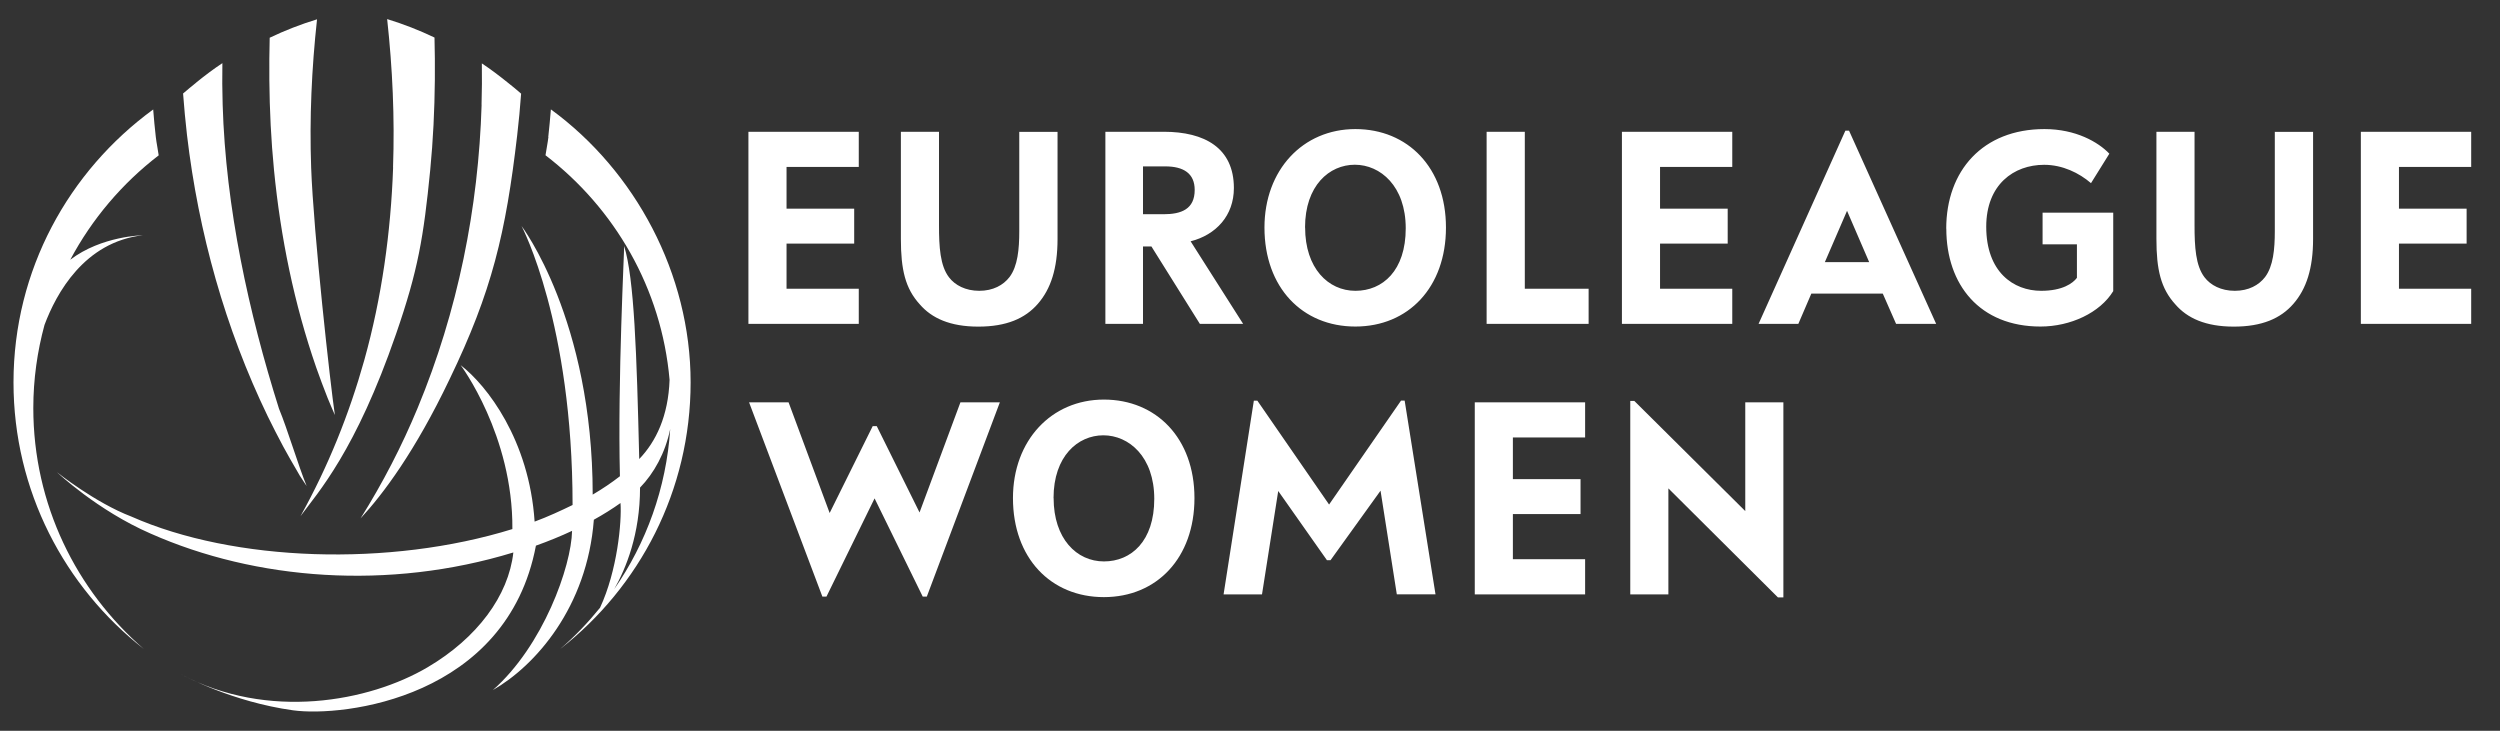
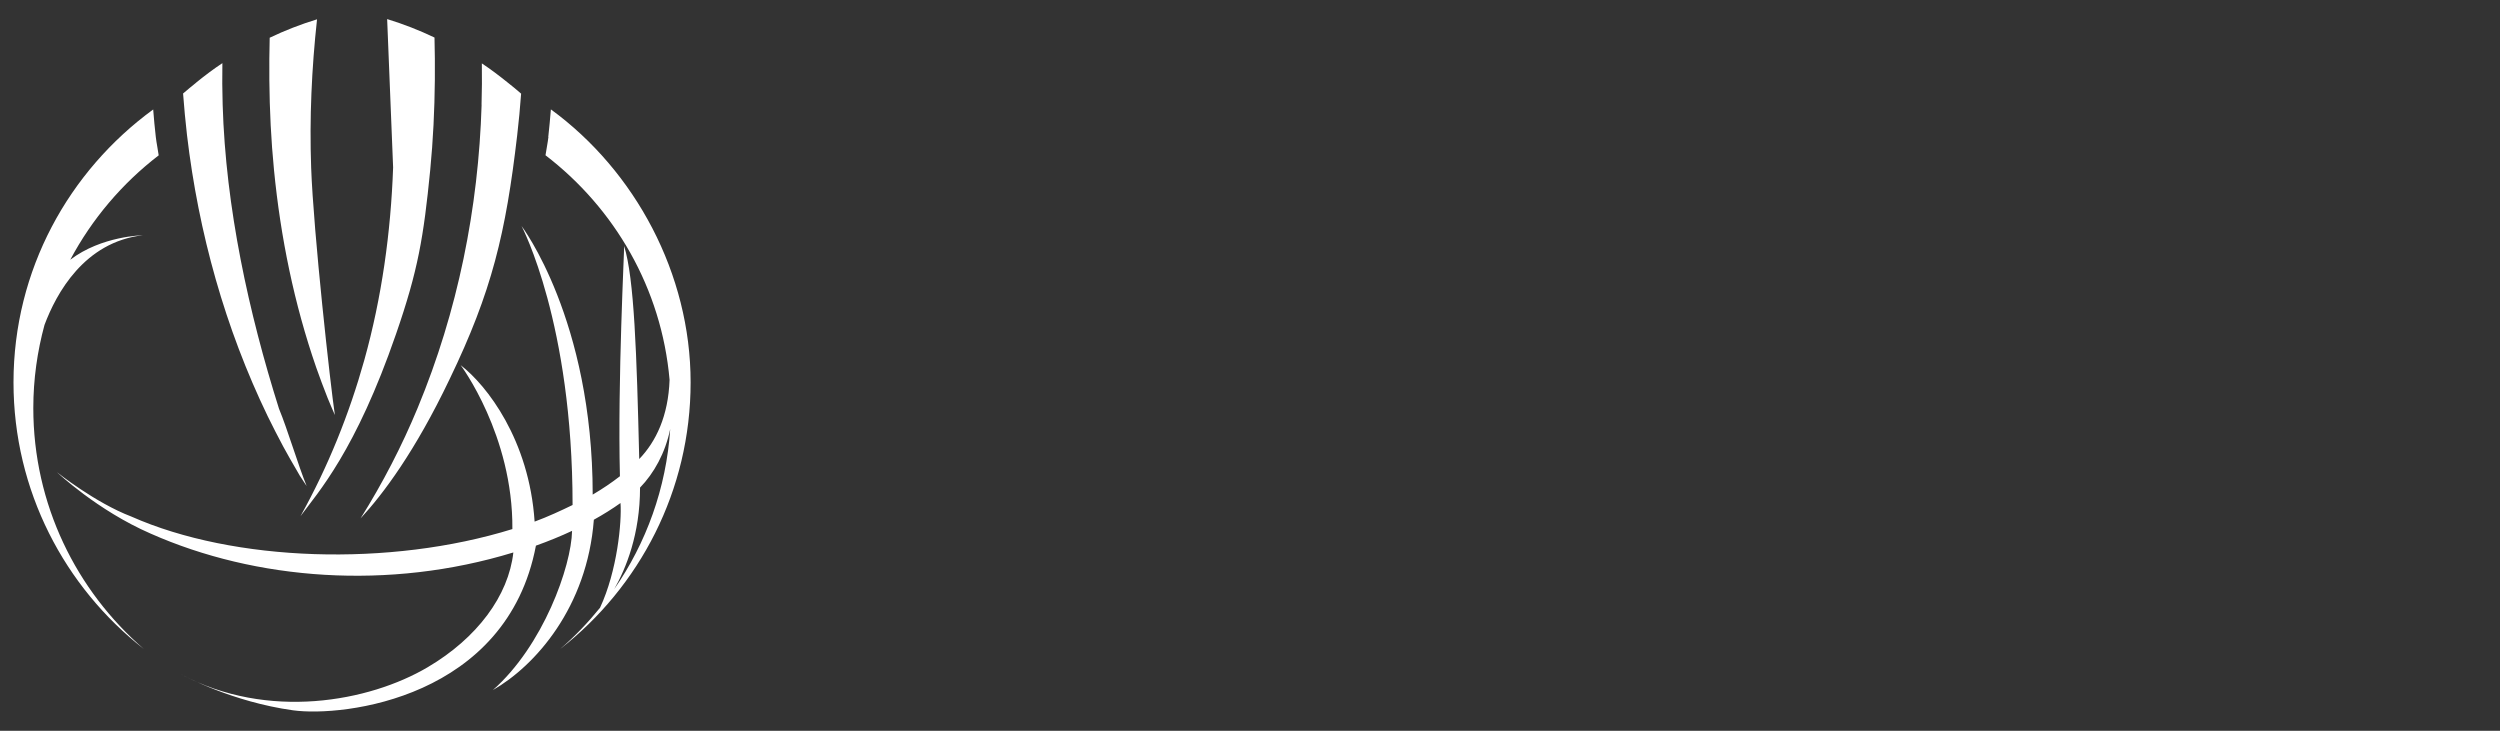
<svg xmlns="http://www.w3.org/2000/svg" width="65" height="19" viewBox="0 0 65 19" fill="none">
  <rect x="0" y="0" width="65" height="19" fill="#333333" stroke="none" />
  <g clip-path="url(#clip0_4555_4806)">
-     <path d="M24.971 10.461L23.908 13.324L22.796 11.08H22.69L21.571 13.338L20.503 10.461H19.476L21.382 15.512H21.488L22.739 12.958L23.991 15.512H24.097L25.996 10.461H24.969H24.971ZM38.344 10.461V15.455H41.213V14.54H39.335V13.366H41.094V12.458H39.335V11.374H41.213V10.461H38.344ZM42.387 10.425V15.455H43.378V12.698L46.227 15.533H46.368V10.461H45.377V13.288L42.493 10.425H42.387ZM36.426 10.417L34.556 13.118L32.691 10.417H32.6L31.813 15.454H32.812L33.234 12.766L34.501 14.566H34.593L35.894 12.758L36.317 15.452H37.323L36.521 10.415H36.43L36.426 10.417ZM27.392 12.95C27.392 11.86 28.025 11.318 28.687 11.318C29.35 11.318 30.011 11.873 30.011 12.971C30.011 14.07 29.412 14.597 28.702 14.597C27.993 14.597 27.394 14.006 27.394 12.95M26.337 12.95C26.337 14.512 27.323 15.525 28.701 15.525C30.078 15.525 31.056 14.506 31.056 12.95C31.056 11.395 30.065 10.389 28.701 10.389C27.336 10.389 26.337 11.452 26.337 12.95ZM19.459 3.426V8.42H22.328V7.507H20.45V6.333H22.209V5.425H20.45V4.341H22.328V3.426H19.459ZM26.501 3.426V6.014C26.501 6.478 26.46 6.922 26.248 7.203C26.086 7.414 25.82 7.561 25.461 7.561C25.103 7.561 24.829 7.414 24.674 7.21C24.442 6.908 24.414 6.416 24.414 5.859V3.426H23.423V6.212C23.423 7.007 23.536 7.499 23.915 7.914C24.225 8.273 24.703 8.492 25.435 8.492C26.167 8.492 26.652 8.281 26.983 7.901C27.321 7.514 27.496 6.98 27.496 6.214V3.428H26.505L26.501 3.426ZM29.718 4.326H30.296C30.773 4.326 31.062 4.509 31.062 4.938C31.062 5.438 30.716 5.57 30.252 5.57H29.718V4.324V4.326ZM28.74 3.426V8.42H29.718V6.408H29.937L31.196 8.42H32.321L30.956 6.274C31.617 6.106 32.081 5.606 32.081 4.889C32.081 3.847 31.32 3.426 30.26 3.426H28.74ZM38.652 3.426V8.42H41.304V7.507H39.645V3.426H38.654H38.652ZM42.17 3.426V8.42H45.039V7.507H43.161V6.333H44.92V5.425H43.161V4.341H45.039V3.426H42.17ZM59.145 3.426V6.014C59.145 6.478 59.104 6.922 58.892 7.203C58.73 7.414 58.464 7.561 58.105 7.561C57.747 7.561 57.473 7.414 57.318 7.21C57.086 6.908 57.058 6.416 57.058 5.859V3.426H56.067V6.212C56.067 7.007 56.18 7.499 56.559 7.914C56.869 8.273 57.346 8.492 58.079 8.492C58.811 8.492 59.296 8.281 59.627 7.901C59.965 7.514 60.14 6.98 60.14 6.214V3.428H59.149L59.145 3.426ZM61.382 3.426V8.42H64.251V7.507H62.373V6.333H64.132V5.425H62.373V4.341H64.251V3.426H61.382ZM48.022 5.479L48.599 6.816H47.446L48.024 5.479H48.022ZM47.98 3.397L45.723 8.42H46.757L47.095 7.633H48.952L49.298 8.42H50.34L48.075 3.397H47.984H47.98ZM33.931 5.916C33.931 4.824 34.563 4.283 35.226 4.283C35.888 4.283 36.549 4.838 36.549 5.936C36.549 7.035 35.951 7.561 35.241 7.561C34.531 7.561 33.933 6.971 33.933 5.916M32.876 5.916C32.876 7.477 33.861 8.49 35.239 8.49C36.617 8.49 37.595 7.471 37.595 5.916C37.595 4.36 36.604 3.356 35.239 3.356C33.874 3.356 32.876 4.419 32.876 5.916ZM50.604 5.944C50.604 7.407 51.476 8.49 53.052 8.49C53.834 8.49 54.6 8.132 54.944 7.569V5.529H53.107V6.352H54V7.224C53.894 7.365 53.626 7.561 53.071 7.561C52.346 7.561 51.642 7.069 51.642 5.895C51.642 4.798 52.359 4.285 53.148 4.285C53.626 4.285 54.056 4.496 54.366 4.762L54.843 3.996C54.555 3.694 53.971 3.356 53.156 3.356C51.552 3.356 50.602 4.439 50.602 5.944" fill="white" />
-     <path d="M4.709 17.532C4.709 17.532 4.711 17.532 4.713 17.533C4.709 17.532 4.706 17.53 4.706 17.53C4.706 17.53 4.706 17.53 4.709 17.532ZM0.351 9.942C0.351 12.76 1.68 15.263 3.741 16.875C1.984 15.355 0.866 13.115 0.866 10.608C0.866 9.859 0.97 9.136 1.157 8.448C1.463 7.631 2.189 6.293 3.711 6.117C3.711 6.117 2.642 6.132 1.827 6.753C2.391 5.693 3.179 4.766 4.126 4.039C4.105 3.881 4.069 3.722 4.051 3.563C4.022 3.326 4.003 3.086 3.983 2.846C1.791 4.447 0.351 7.018 0.351 9.942ZM16.639 12.68C17.005 12.303 17.296 11.78 17.426 11.153C17.324 12.695 16.799 14.123 15.969 15.319C16.276 14.779 16.641 13.889 16.641 12.68M14.259 3.562C14.24 3.722 14.206 3.879 14.183 4.037C15.978 5.413 17.2 7.495 17.409 9.876C17.375 10.817 17.058 11.478 16.62 11.935C16.554 9.179 16.49 7.237 16.227 6.397C16.237 6.448 16.056 9.872 16.118 12.382C15.905 12.548 15.669 12.707 15.41 12.86C15.41 8.305 13.56 5.876 13.56 5.876C13.579 5.915 14.887 8.403 14.887 13.13C14.585 13.277 14.24 13.437 13.9 13.562C13.76 11.437 12.658 10.019 11.977 9.494C11.977 9.494 13.341 11.312 13.322 13.756C10.134 14.744 6.085 14.613 3.414 13.43C2.473 13.071 1.482 12.278 1.482 12.278C1.482 12.278 2.529 13.271 3.92 13.875C6.648 15.083 10.102 15.357 13.347 14.364C13.222 15.489 12.407 16.59 11.116 17.35C9.596 18.245 6.965 18.736 4.711 17.532C4.809 17.584 6.044 18.249 7.618 18.468C8.93 18.649 13.181 18.153 13.934 14.187C14.262 14.07 14.578 13.941 14.874 13.802C14.855 14.725 14.125 16.788 12.813 17.943C13.915 17.313 15.267 15.791 15.44 13.513C15.69 13.375 15.92 13.23 16.133 13.079C16.169 13.566 16.05 14.84 15.601 15.801C15.287 16.188 14.944 16.548 14.566 16.873C16.628 15.261 17.956 12.758 17.956 9.94C17.956 7.122 16.516 4.445 14.323 2.844C14.302 3.084 14.283 3.322 14.255 3.562M5.104 2.146C4.989 2.24 4.872 2.333 4.76 2.431C4.787 2.793 4.821 3.154 4.862 3.512C5.161 6.051 5.855 8.535 6.959 10.819C7.09 11.087 7.226 11.352 7.365 11.612C7.48 11.823 7.599 12.033 7.722 12.241C7.747 12.28 7.767 12.322 7.792 12.363C7.848 12.458 7.915 12.544 7.973 12.637C7.752 12.097 7.475 11.159 7.254 10.627C6.467 8.133 5.868 5.404 5.789 2.718C5.778 2.359 5.776 2.001 5.782 1.642C5.547 1.797 5.323 1.967 5.104 2.144M12.522 2.722C12.441 5.408 11.901 8.096 10.861 10.602C10.448 11.599 9.949 12.562 9.374 13.479C9.961 12.847 10.795 11.733 11.688 9.862C12.792 7.576 13.151 6.057 13.447 3.516C13.489 3.156 13.523 2.795 13.549 2.435C13.438 2.335 13.32 2.242 13.205 2.15C12.986 1.974 12.764 1.804 12.528 1.648C12.533 2.006 12.531 2.365 12.52 2.723M7.012 0.979C7.003 1.347 6.999 1.715 7.003 2.084C7.01 2.863 7.048 3.645 7.124 4.42C7.295 6.168 7.648 7.901 8.222 9.556C8.315 9.823 8.415 10.085 8.517 10.345C8.575 10.496 8.645 10.642 8.707 10.791C8.592 10.027 8.15 6.044 8.09 4.356C8.045 3.069 8.103 1.782 8.243 0.502C7.818 0.632 7.407 0.792 7.012 0.981M10.221 4.354C10.161 6.042 9.927 7.729 9.472 9.362C9.079 10.768 8.528 12.137 7.813 13.42C8.271 12.799 9.247 11.729 10.297 8.684C10.87 7.029 11.014 6.165 11.186 4.417C11.261 3.641 11.299 2.861 11.306 2.08C11.31 1.712 11.306 1.344 11.297 0.976C10.902 0.787 10.491 0.626 10.066 0.496C10.206 1.776 10.264 3.063 10.219 4.351" fill="white" />
+     <path d="M4.709 17.532C4.709 17.532 4.711 17.532 4.713 17.533C4.709 17.532 4.706 17.53 4.706 17.53C4.706 17.53 4.706 17.53 4.709 17.532ZM0.351 9.942C0.351 12.76 1.68 15.263 3.741 16.875C1.984 15.355 0.866 13.115 0.866 10.608C0.866 9.859 0.97 9.136 1.157 8.448C1.463 7.631 2.189 6.293 3.711 6.117C3.711 6.117 2.642 6.132 1.827 6.753C2.391 5.693 3.179 4.766 4.126 4.039C4.105 3.881 4.069 3.722 4.051 3.563C4.022 3.326 4.003 3.086 3.983 2.846C1.791 4.447 0.351 7.018 0.351 9.942ZM16.639 12.68C17.005 12.303 17.296 11.78 17.426 11.153C17.324 12.695 16.799 14.123 15.969 15.319C16.276 14.779 16.641 13.889 16.641 12.68M14.259 3.562C14.24 3.722 14.206 3.879 14.183 4.037C15.978 5.413 17.2 7.495 17.409 9.876C17.375 10.817 17.058 11.478 16.62 11.935C16.554 9.179 16.49 7.237 16.227 6.397C16.237 6.448 16.056 9.872 16.118 12.382C15.905 12.548 15.669 12.707 15.41 12.86C15.41 8.305 13.56 5.876 13.56 5.876C13.579 5.915 14.887 8.403 14.887 13.13C14.585 13.277 14.24 13.437 13.9 13.562C13.76 11.437 12.658 10.019 11.977 9.494C11.977 9.494 13.341 11.312 13.322 13.756C10.134 14.744 6.085 14.613 3.414 13.43C2.473 13.071 1.482 12.278 1.482 12.278C1.482 12.278 2.529 13.271 3.92 13.875C6.648 15.083 10.102 15.357 13.347 14.364C13.222 15.489 12.407 16.59 11.116 17.35C9.596 18.245 6.965 18.736 4.711 17.532C4.809 17.584 6.044 18.249 7.618 18.468C8.93 18.649 13.181 18.153 13.934 14.187C14.262 14.07 14.578 13.941 14.874 13.802C14.855 14.725 14.125 16.788 12.813 17.943C13.915 17.313 15.267 15.791 15.44 13.513C15.69 13.375 15.92 13.23 16.133 13.079C16.169 13.566 16.05 14.84 15.601 15.801C15.287 16.188 14.944 16.548 14.566 16.873C16.628 15.261 17.956 12.758 17.956 9.94C17.956 7.122 16.516 4.445 14.323 2.844C14.302 3.084 14.283 3.322 14.255 3.562M5.104 2.146C4.989 2.24 4.872 2.333 4.76 2.431C4.787 2.793 4.821 3.154 4.862 3.512C5.161 6.051 5.855 8.535 6.959 10.819C7.09 11.087 7.226 11.352 7.365 11.612C7.48 11.823 7.599 12.033 7.722 12.241C7.747 12.28 7.767 12.322 7.792 12.363C7.848 12.458 7.915 12.544 7.973 12.637C7.752 12.097 7.475 11.159 7.254 10.627C6.467 8.133 5.868 5.404 5.789 2.718C5.778 2.359 5.776 2.001 5.782 1.642C5.547 1.797 5.323 1.967 5.104 2.144M12.522 2.722C12.441 5.408 11.901 8.096 10.861 10.602C10.448 11.599 9.949 12.562 9.374 13.479C9.961 12.847 10.795 11.733 11.688 9.862C12.792 7.576 13.151 6.057 13.447 3.516C13.489 3.156 13.523 2.795 13.549 2.435C13.438 2.335 13.32 2.242 13.205 2.15C12.986 1.974 12.764 1.804 12.528 1.648C12.533 2.006 12.531 2.365 12.52 2.723M7.012 0.979C7.003 1.347 6.999 1.715 7.003 2.084C7.01 2.863 7.048 3.645 7.124 4.42C7.295 6.168 7.648 7.901 8.222 9.556C8.315 9.823 8.415 10.085 8.517 10.345C8.575 10.496 8.645 10.642 8.707 10.791C8.592 10.027 8.15 6.044 8.09 4.356C8.045 3.069 8.103 1.782 8.243 0.502C7.818 0.632 7.407 0.792 7.012 0.981M10.221 4.354C10.161 6.042 9.927 7.729 9.472 9.362C9.079 10.768 8.528 12.137 7.813 13.42C8.271 12.799 9.247 11.729 10.297 8.684C10.87 7.029 11.014 6.165 11.186 4.417C11.261 3.641 11.299 2.861 11.306 2.08C11.31 1.712 11.306 1.344 11.297 0.976C10.902 0.787 10.491 0.626 10.066 0.496" fill="white" />
  </g>
  <defs>
    <clipPath id="clip0_4555_4806">
      <rect width="63.902" height="18" fill="white" transform="translate(0.351 0.5)" />
    </clipPath>
  </defs>
</svg>